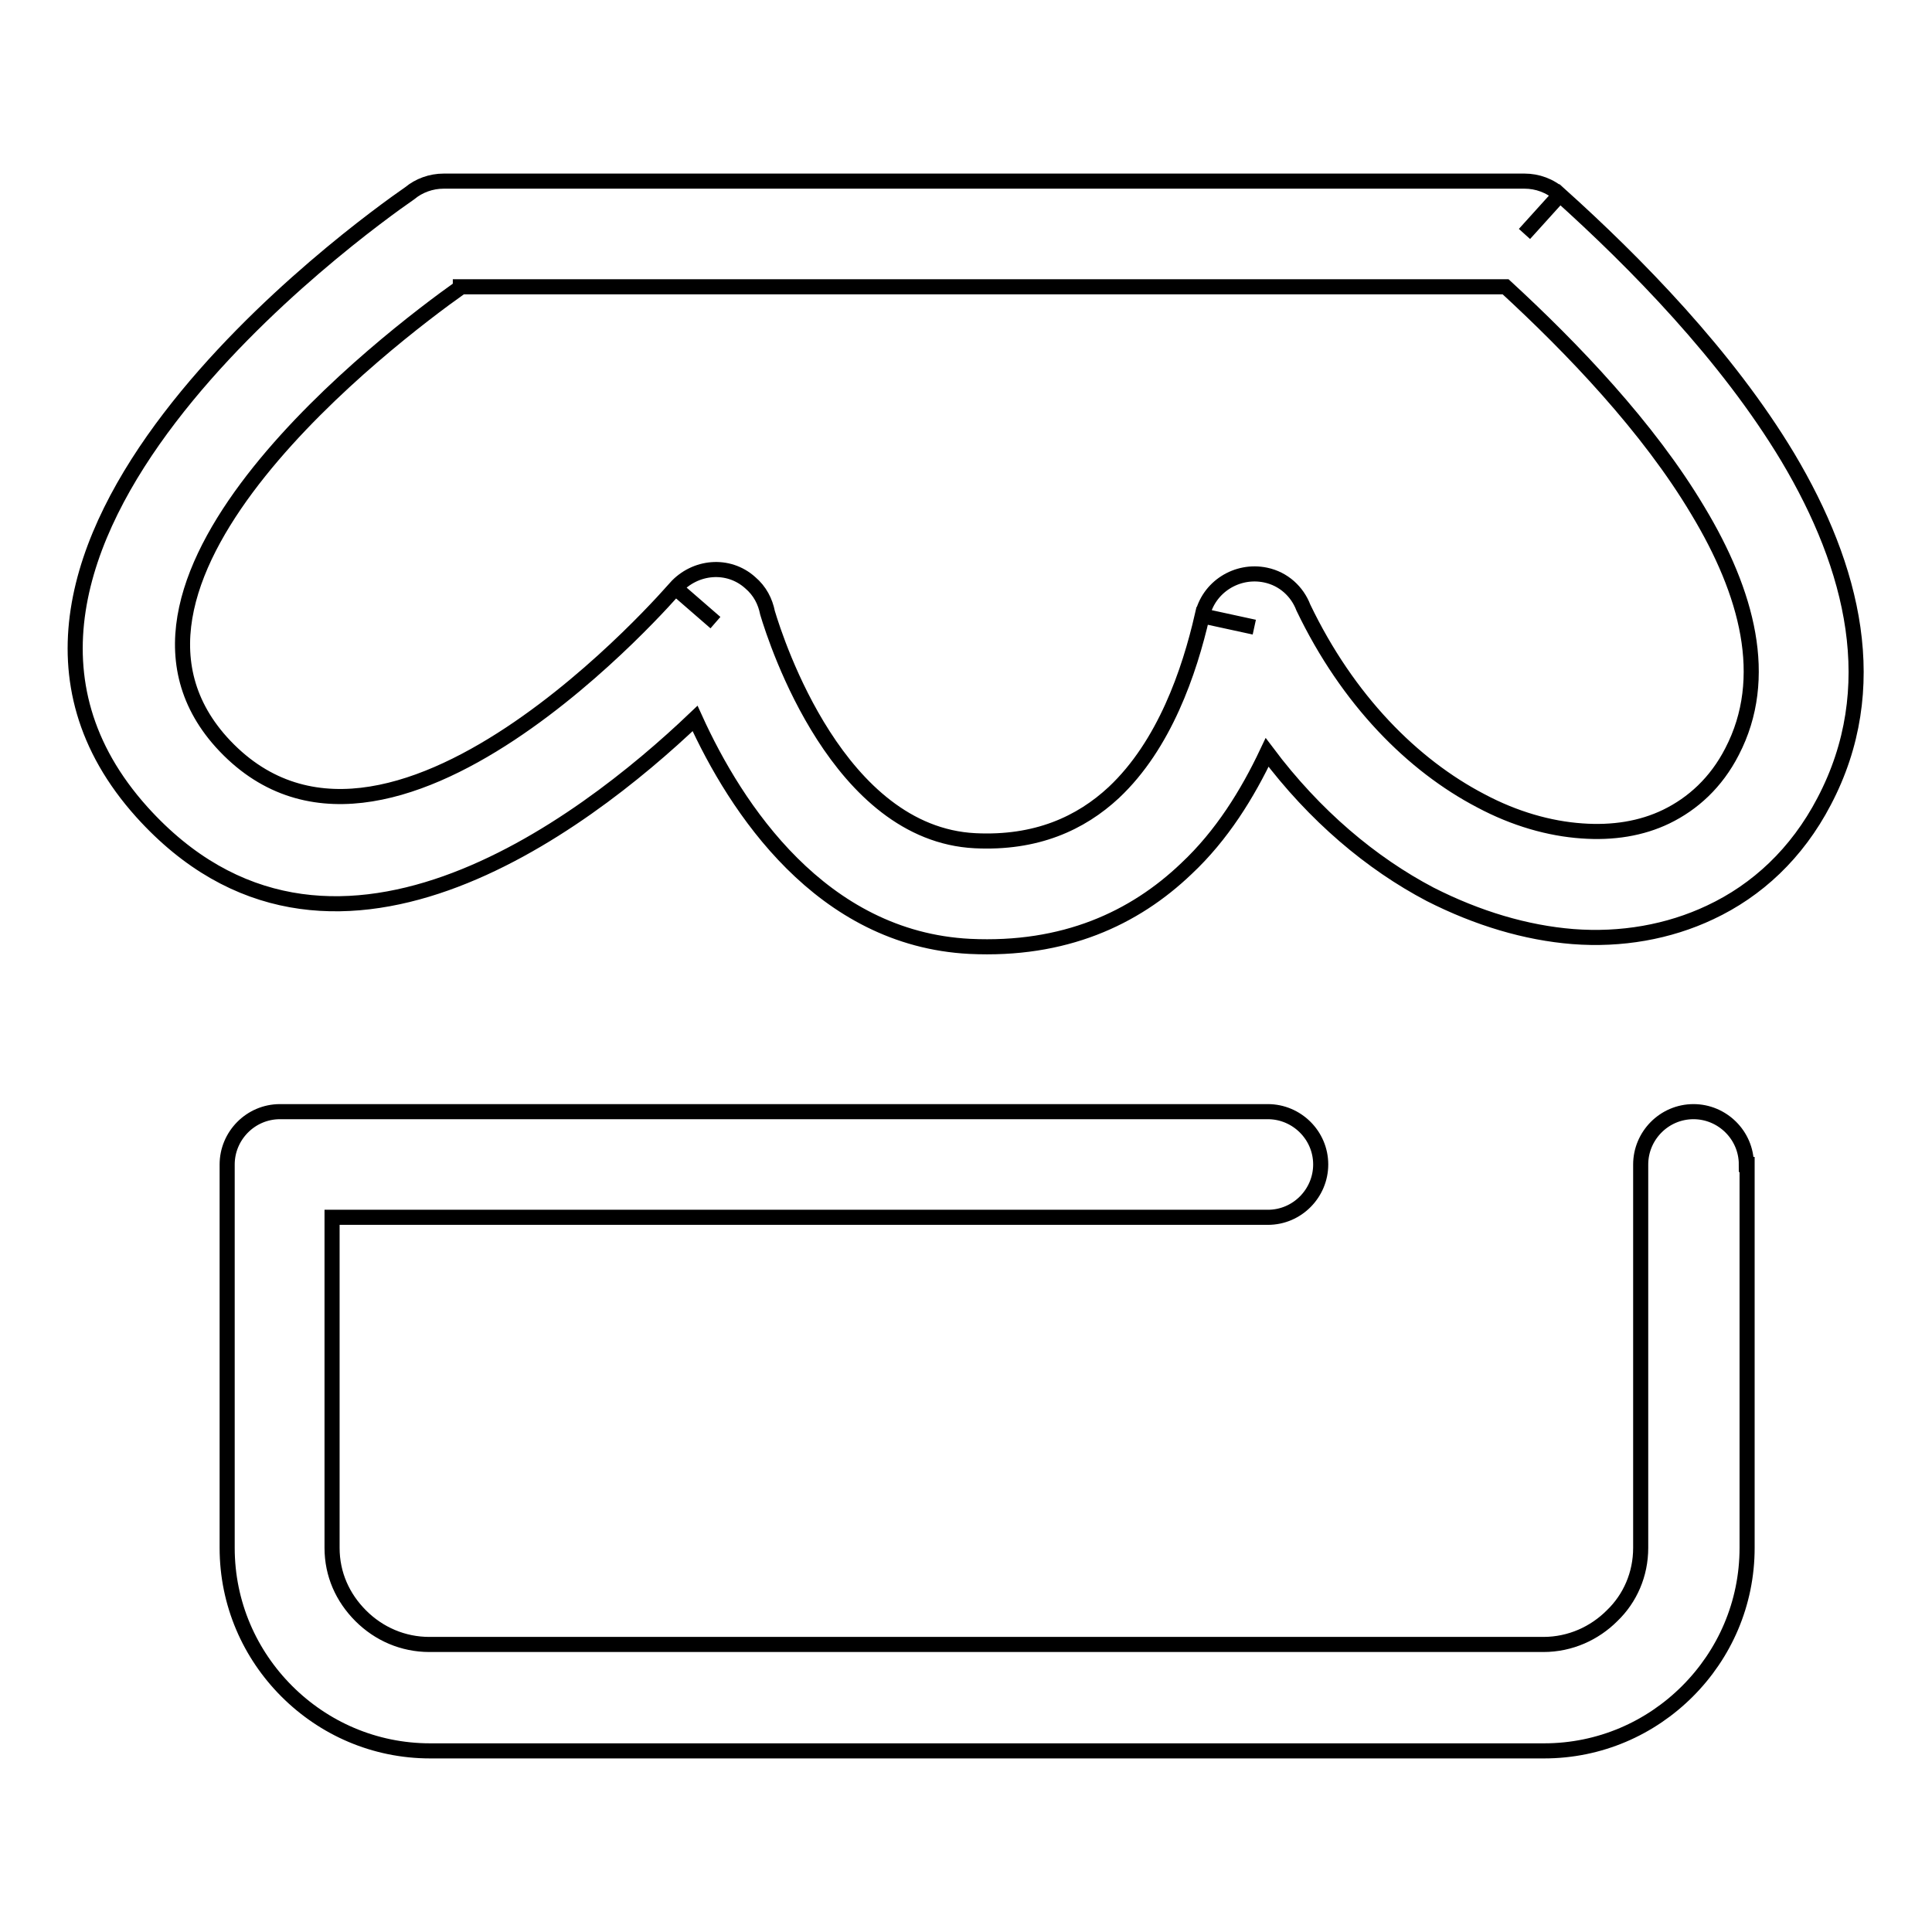
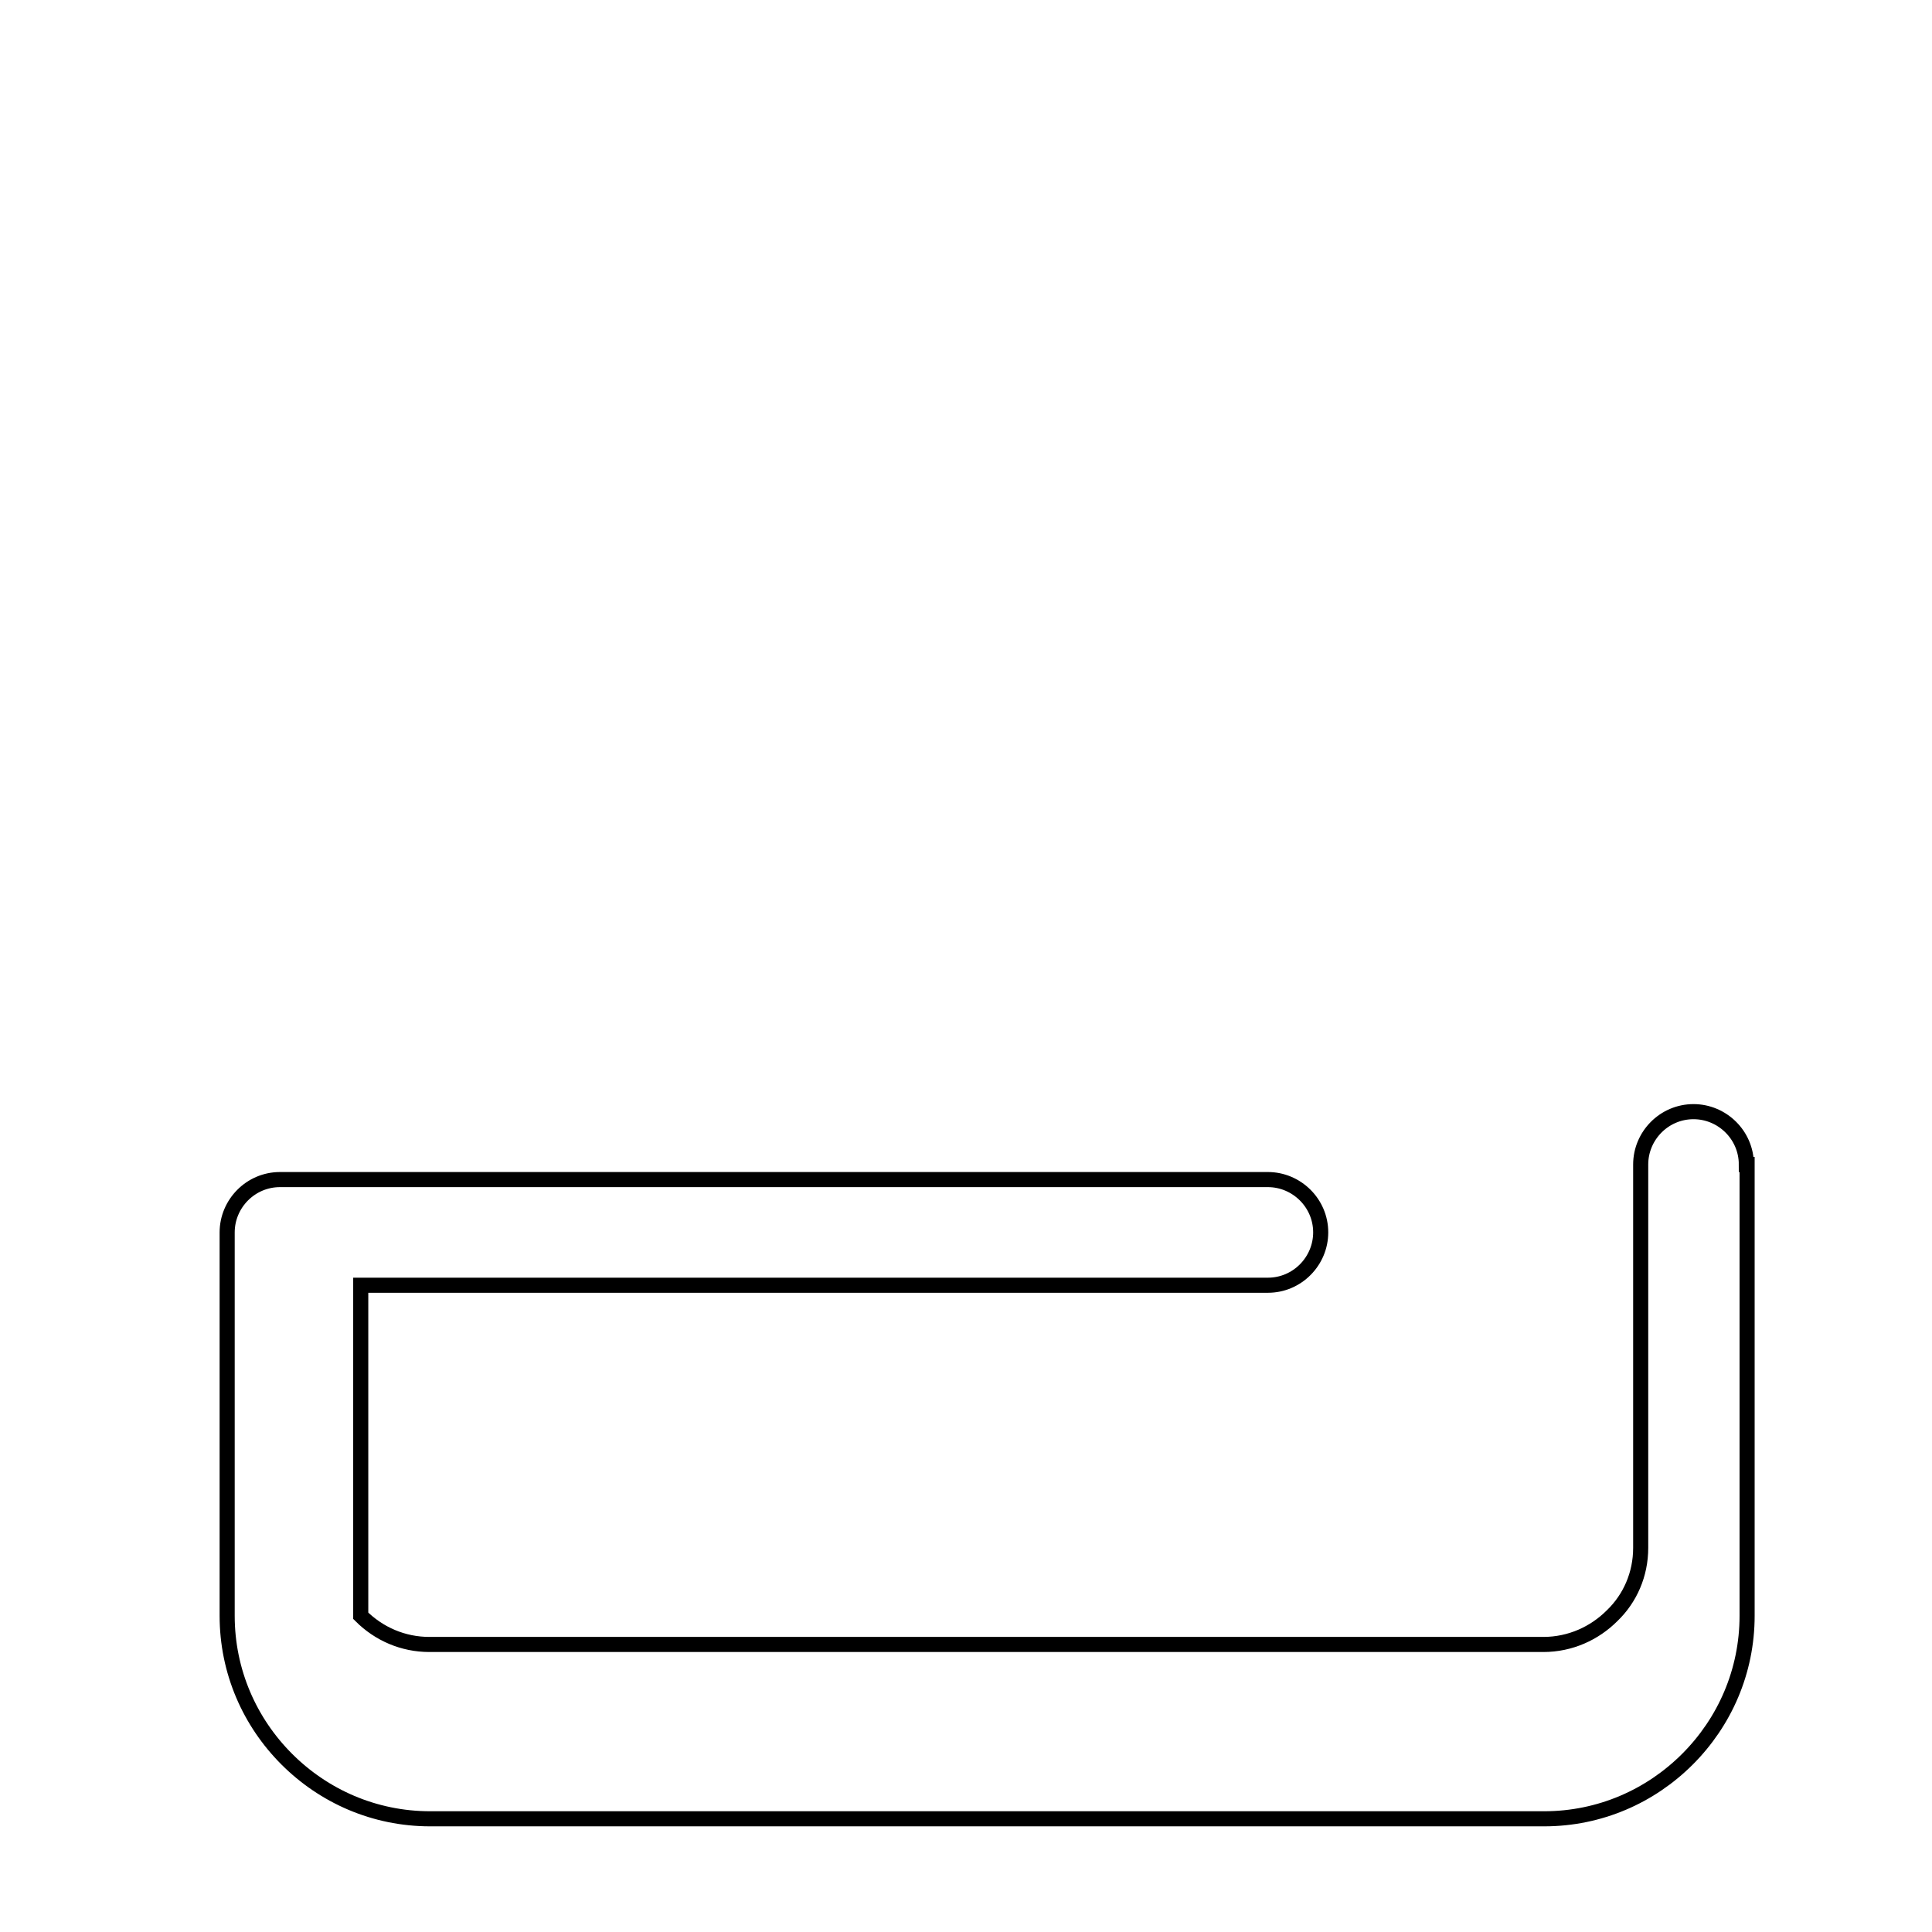
<svg xmlns="http://www.w3.org/2000/svg" version="1.1" x="0px" y="0px" viewBox="0 0 256 256" enable-background="new 0 0 256 256" xml:space="preserve">
  <g>
    <g>
-       <path stroke-width="2" fill-opacity="0" stroke="#000000" d="M231.4,154.3c0-3.9-3.2-7-7-7c-3.9,0-7,3.2-7,7v50.8c0,3.5-1.4,6.7-3.8,9c-2.3,2.3-5.5,3.8-9.1,3.8H56.9c-3.5,0-6.7-1.4-9.1-3.8s-3.8-5.5-3.8-9v-43.8H168c3.9,0,7-3.2,7-7c0-3.9-3.2-7-7-7H37.1c-3.9,0-7,3.2-7,7v50.8c0,7.4,3,14.1,7.9,19c4.9,4.9,11.6,7.9,19,7.9h147.6c7.4,0,14.1-3,19-7.9c4.9-4.9,7.9-11.6,7.9-19V154.3z" />
-       <path stroke-width="2" fill-opacity="0" stroke="#000000" d="M61,38.1c-9.3,6.6-51.2,38.4-31.7,60.2C51.2,122.6,89.4,78,89.5,77.9l5.3,4.6l-5.3-4.6c2.6-2.9,7-3.3,9.9-0.7c1.3,1.1,2,2.5,2.3,4c1.2,4,9.4,29.3,27.5,30.2c8.1,0.4,14-2.3,18.4-6.4c6.7-6.3,10-16,11.7-23.4l6.9,1.5l-6.9-1.5c0.8-3.8,4.6-6.2,8.4-5.4c2.4,0.5,4.2,2.2,5,4.3c5.9,12.3,14.5,20.9,23.5,25.6c4.5,2.4,9.1,3.7,13.4,4c4.1,0.3,7.9-0.3,11.2-1.9c3.5-1.7,6.6-4.5,8.7-8.6c5.1-9.8,2-21.1-4.5-31.9c-6.6-11.1-16.7-21.6-25.5-29.7H61L61,38.1z M18.8,107.6c-31-34.5,29-77.5,35.5-82c1.2-1,2.8-1.6,4.5-1.6h143.2h0c1.7,0,3.4,0.6,4.7,1.8l-4.7,5.2l4.7-5.2c10,9,22.1,21.3,30.2,34.8c8.7,14.6,12.7,30.6,4.8,45.6c-3.6,6.9-8.9,11.8-15.1,14.7c-5.5,2.6-11.8,3.7-18.2,3.2c-6.2-0.5-12.6-2.4-18.9-5.6c-7.8-4.1-15.3-10.4-21.6-18.8c-2.6,5.5-6,11-10.7,15.4c-6.9,6.6-16.2,10.9-28.7,10.3c-19.7-1-31-18.3-36.4-30.2C77.1,109.5,43.5,135,18.8,107.6z" />
+       <path stroke-width="2" fill-opacity="0" stroke="#000000" d="M231.4,154.3c0-3.9-3.2-7-7-7c-3.9,0-7,3.2-7,7v50.8c0,3.5-1.4,6.7-3.8,9c-2.3,2.3-5.5,3.8-9.1,3.8H56.9c-3.5,0-6.7-1.4-9.1-3.8v-43.8H168c3.9,0,7-3.2,7-7c0-3.9-3.2-7-7-7H37.1c-3.9,0-7,3.2-7,7v50.8c0,7.4,3,14.1,7.9,19c4.9,4.9,11.6,7.9,19,7.9h147.6c7.4,0,14.1-3,19-7.9c4.9-4.9,7.9-11.6,7.9-19V154.3z" />
    </g>
  </g>
</svg>